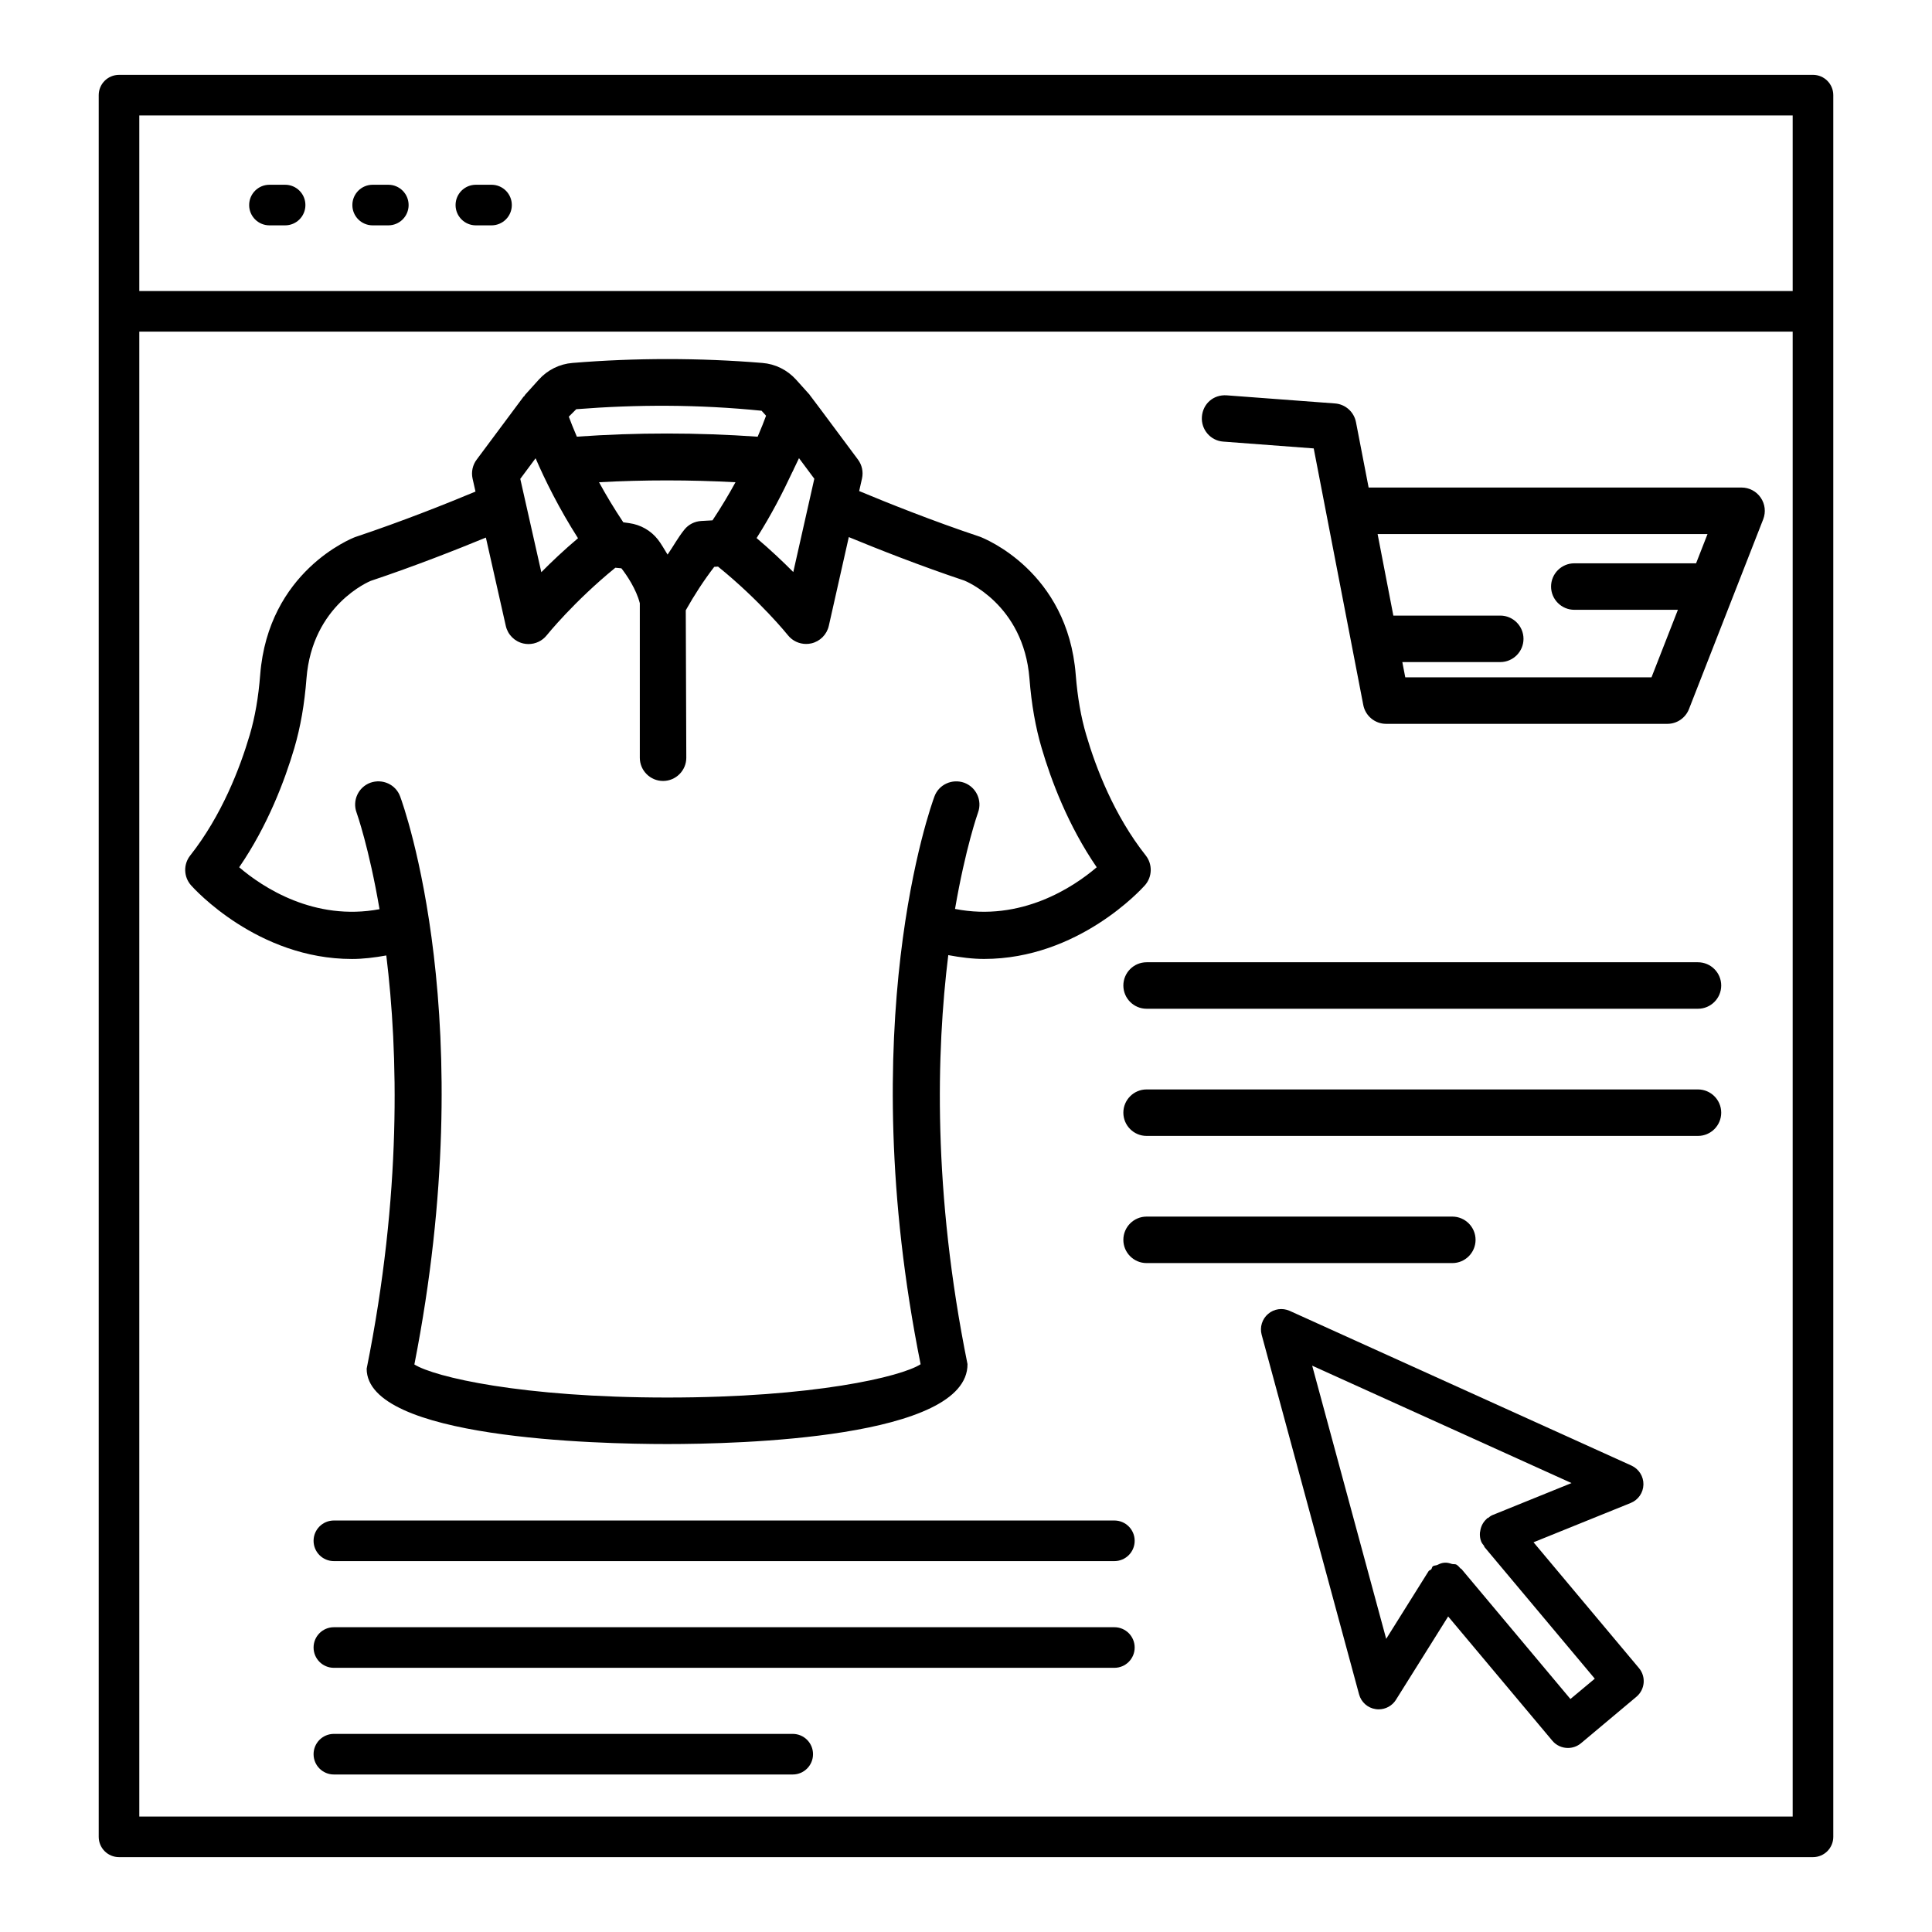
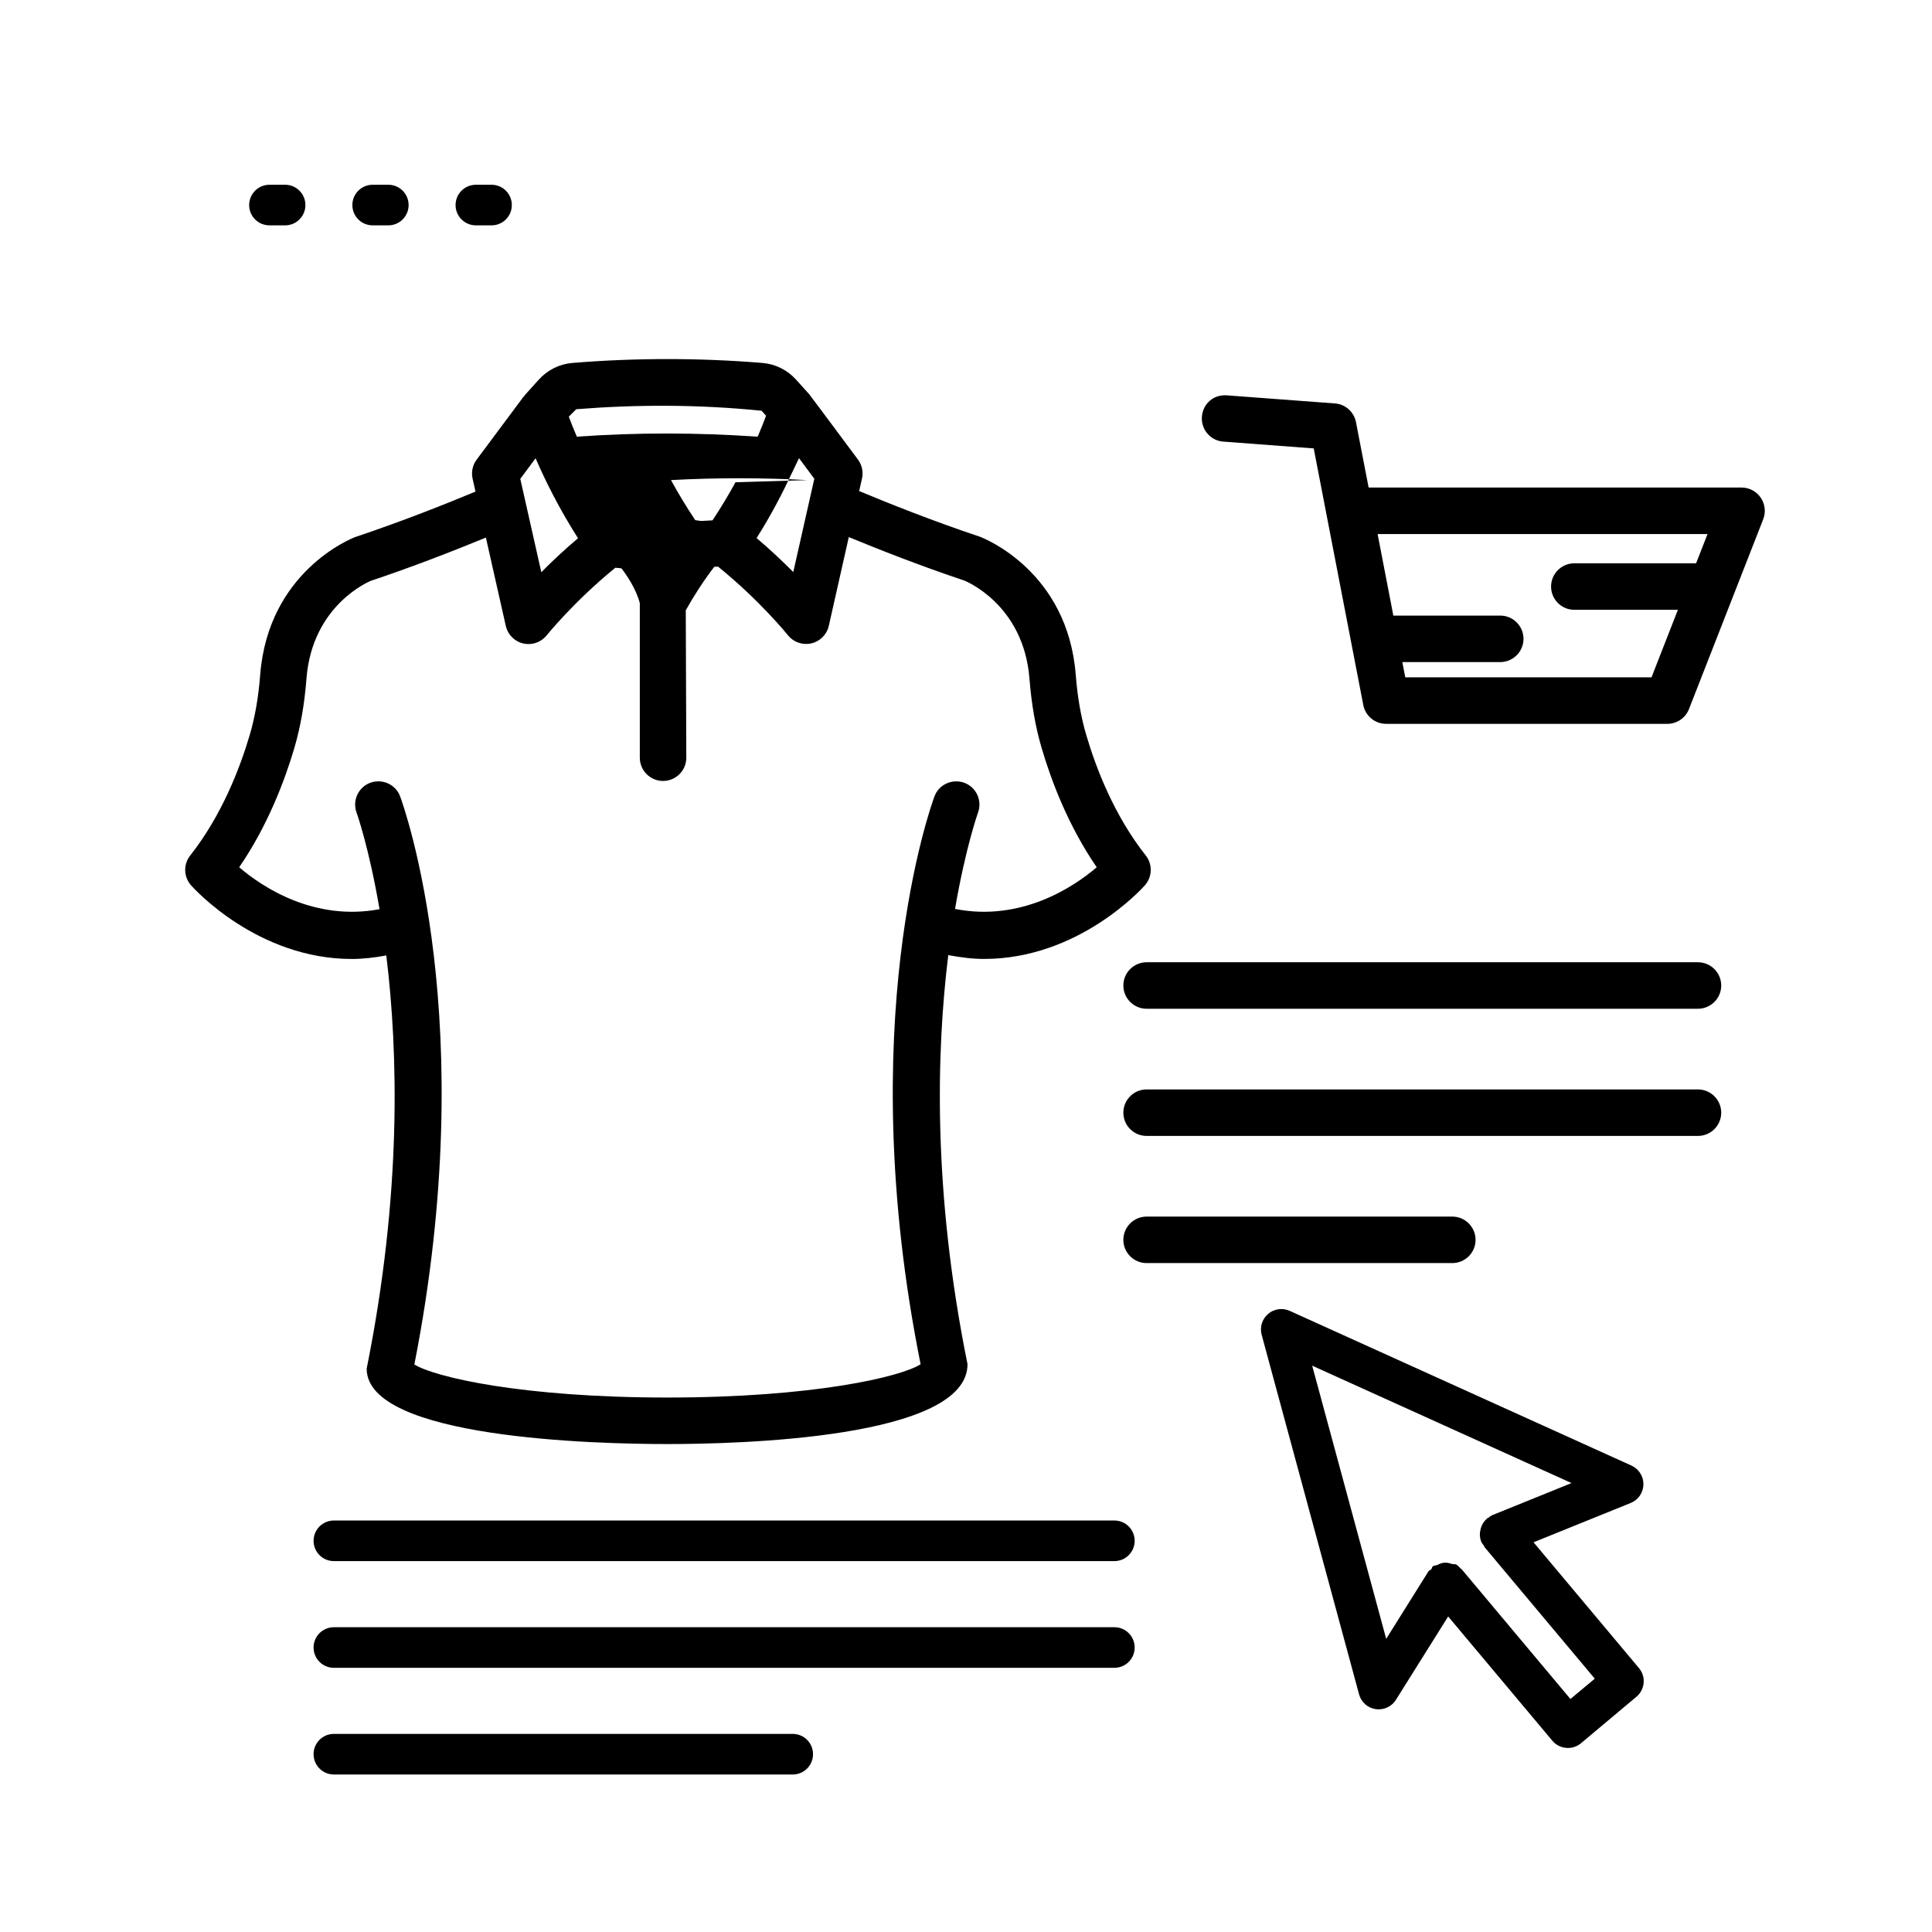
<svg xmlns="http://www.w3.org/2000/svg" fill="#000000" width="800px" height="800px" version="1.1" viewBox="144 144 512 512">
  <g>
-     <path d="m624.46 163.84h-448.92c-2.977 0-5.379 2.406-5.379 5.379v461.56c0 2.977 2.406 5.379 5.379 5.379h448.92c2.977 0 5.379-2.406 5.379-5.379v-461.56c0-2.977-2.406-5.383-5.379-5.383zm-5.383 461.56h-438.16v-393.51h438.16zm0-404.27h-438.16v-46.531h438.16z" />
    <path d="m215.41 203.72h4.148c2.977 0 5.379-2.406 5.379-5.379 0-2.977-2.406-5.379-5.379-5.379h-4.148c-2.977 0-5.379 2.406-5.379 5.379-0.004 2.977 2.402 5.379 5.379 5.379z" />
    <path d="m242.76 203.72h4.148c2.977 0 5.379-2.406 5.379-5.379 0-2.977-2.406-5.379-5.379-5.379h-4.148c-2.977 0-5.379 2.406-5.379 5.379-0.004 2.977 2.402 5.379 5.379 5.379z" />
    <path d="m270.11 203.72h4.148c2.977 0 5.379-2.406 5.379-5.379 0-2.977-2.406-5.379-5.379-5.379h-4.148c-2.977 0-5.379 2.406-5.379 5.379 0 2.977 2.402 5.379 5.379 5.379z" />
-     <path d="m237.26 398.14c2.922 0 5.984-0.367 9.113-0.934 3.141 25.641 4.121 63.172-5.203 109.51 0 18.531 60.988 19.973 79.68 19.973 18.695 0 79.68-1.441 79.547-21.191-9.246-45.672-8.242-82.887-5.094-108.38 3.262 0.609 6.453 1.012 9.48 1.012 24.992 0 41.793-18.574 42.621-19.508 1.984-2.238 2.074-5.562 0.238-7.906-8.418-10.656-13.227-23.266-15.781-31.965-1.383-4.676-2.301-9.891-2.781-15.93-2.148-27.398-24.211-36.129-25.383-36.578-12.711-4.238-24.754-9.078-32.008-12.109l0.75-3.324c0.391-1.758 0-3.59-1.082-5.035-10.145-13.633-12.172-16.355-12.754-17.082-0.031-0.035-0.035-0.078-0.066-0.113l-3.578-3.981c-2.328-2.57-5.5-4.148-8.941-4.418-16.695-1.367-33.633-1.367-50.301 0-3.426 0.27-6.613 1.848-8.941 4.434l-3.621 4.012c-0.094 0.102-0.121 0.238-0.207 0.344-0.059 0.074-0.16 0.09-0.215 0.164-0.512 0.707-12.414 16.668-12.414 16.668-1.082 1.441-1.473 3.277-1.082 5.035l0.773 3.434c-7.297 3.043-19.223 7.828-31.914 12.062-0.934 0.359-22.996 9.094-25.145 36.488-0.465 5.965-1.367 11.18-2.766 15.93-2.57 8.73-7.41 21.355-15.781 31.965-1.848 2.344-1.758 5.664 0.227 7.906 0.832 0.938 17.652 19.516 42.629 19.516zm117.1-129.84c0.426-0.926 1.004-2.023 1.383-2.883l4.059 5.457-5.574 24.723c-2.691-2.703-5.965-5.816-9.723-9.004 3.961-6.242 6.981-12.16 9.441-17.426 0.164-0.281 0.293-0.562 0.414-0.867zm-57.648-15.855c15.988-1.262 32.281-1.293 49.113 0.406l1.188 1.32c-0.52 1.438-1.25 3.289-2.223 5.559-16.012-1.117-32.062-1.133-47.918-0.008-0.922-2.148-1.621-3.918-2.133-5.305zm42.203 19.355c-1.762 3.234-3.801 6.633-6.094 10.098l-3.004 0.168c-1.727 0.105-3.352 0.918-4.434 2.269-1.688 2.078-2.945 4.441-4.469 6.637-0.875-1.414-1.766-2.988-2.562-3.992-1.879-2.391-4.582-3.922-7.606-4.344l-1.566-0.219c-2.43-3.641-4.582-7.223-6.43-10.621 12.008-0.648 24.082-0.641 36.164 0.004zm-52.98-6.356c2.523 5.832 6.223 13.316 11.242 21.191-3.758 3.172-7.035 6.281-9.723 9.004l-5.574-24.738c1.547-2.074 2.883-3.879 4.055-5.457zm-63.93 76.785c1.637-5.59 2.691-11.633 3.215-18.441 1.531-19.461 16.668-25.699 17.027-25.852 11.648-3.898 22.93-8.348 30.516-11.473l5.281 23.422c0.527 2.312 2.328 4.117 4.644 4.644 0.449 0.105 0.918 0.152 1.367 0.152 1.848 0 3.637-0.828 4.824-2.312 0.07-0.098 7.273-9.02 18.195-17.914l1.598 0.152c1.414 1.789 3.938 5.531 4.883 9.242v40.953c0 3.398 2.766 6.16 6.16 6.16 3.398 0 6.16-2.766 6.16-6.16l-0.141-39.074c2.234-3.984 4.75-7.867 7.547-11.512l1.004-0.059c11.109 8.984 18.449 18.082 18.52 18.184 1.188 1.488 2.977 2.312 4.824 2.312 0.449 0 0.918-0.047 1.383-0.152 2.301-0.527 4.102-2.328 4.629-4.644l5.297-23.523c7.574 3.129 18.965 7.629 30.605 11.516 0.152 0.059 15.703 6.207 17.27 25.953 0.543 6.898 1.609 12.941 3.231 18.426 2.512 8.566 7.004 20.543 14.594 31.605-6.211 5.328-20.105 14.477-37.547 11.043 2.789-16.207 6.008-25.305 6.09-25.531 1.172-3.188-0.449-6.719-3.637-7.906-3.188-1.141-6.734 0.438-7.906 3.621-0.902 2.418-21.805 60.207-3.668 150.48-5.156 3.32-28.344 8.82-67.133 8.82-38.535 0-61.676-5.426-67.027-8.762 17.855-90.832-2.871-148.12-3.773-150.54-1.172-3.188-4.703-4.766-7.906-3.621-3.188 1.188-4.809 4.719-3.637 7.906 0.082 0.223 3.301 9.32 6.082 25.602-17.309 3.242-31.02-5.82-37.191-11.113 7.57-11.02 12.078-23.012 14.621-31.605z" />
+     <path d="m237.26 398.14c2.922 0 5.984-0.367 9.113-0.934 3.141 25.641 4.121 63.172-5.203 109.51 0 18.531 60.988 19.973 79.68 19.973 18.695 0 79.68-1.441 79.547-21.191-9.246-45.672-8.242-82.887-5.094-108.38 3.262 0.609 6.453 1.012 9.48 1.012 24.992 0 41.793-18.574 42.621-19.508 1.984-2.238 2.074-5.562 0.238-7.906-8.418-10.656-13.227-23.266-15.781-31.965-1.383-4.676-2.301-9.891-2.781-15.93-2.148-27.398-24.211-36.129-25.383-36.578-12.711-4.238-24.754-9.078-32.008-12.109l0.75-3.324c0.391-1.758 0-3.59-1.082-5.035-10.145-13.633-12.172-16.355-12.754-17.082-0.031-0.035-0.035-0.078-0.066-0.113l-3.578-3.981c-2.328-2.57-5.5-4.148-8.941-4.418-16.695-1.367-33.633-1.367-50.301 0-3.426 0.27-6.613 1.848-8.941 4.434l-3.621 4.012c-0.094 0.102-0.121 0.238-0.207 0.344-0.059 0.074-0.16 0.09-0.215 0.164-0.512 0.707-12.414 16.668-12.414 16.668-1.082 1.441-1.473 3.277-1.082 5.035l0.773 3.434c-7.297 3.043-19.223 7.828-31.914 12.062-0.934 0.359-22.996 9.094-25.145 36.488-0.465 5.965-1.367 11.18-2.766 15.93-2.57 8.73-7.41 21.355-15.781 31.965-1.848 2.344-1.758 5.664 0.227 7.906 0.832 0.938 17.652 19.516 42.629 19.516zm117.1-129.84c0.426-0.926 1.004-2.023 1.383-2.883l4.059 5.457-5.574 24.723c-2.691-2.703-5.965-5.816-9.723-9.004 3.961-6.242 6.981-12.16 9.441-17.426 0.164-0.281 0.293-0.562 0.414-0.867zm-57.648-15.855c15.988-1.262 32.281-1.293 49.113 0.406l1.188 1.32c-0.52 1.438-1.25 3.289-2.223 5.559-16.012-1.117-32.062-1.133-47.918-0.008-0.922-2.148-1.621-3.918-2.133-5.305zm42.203 19.355c-1.762 3.234-3.801 6.633-6.094 10.098l-3.004 0.168l-1.566-0.219c-2.43-3.641-4.582-7.223-6.43-10.621 12.008-0.648 24.082-0.641 36.164 0.004zm-52.98-6.356c2.523 5.832 6.223 13.316 11.242 21.191-3.758 3.172-7.035 6.281-9.723 9.004l-5.574-24.738c1.547-2.074 2.883-3.879 4.055-5.457zm-63.93 76.785c1.637-5.59 2.691-11.633 3.215-18.441 1.531-19.461 16.668-25.699 17.027-25.852 11.648-3.898 22.93-8.348 30.516-11.473l5.281 23.422c0.527 2.312 2.328 4.117 4.644 4.644 0.449 0.105 0.918 0.152 1.367 0.152 1.848 0 3.637-0.828 4.824-2.312 0.07-0.098 7.273-9.02 18.195-17.914l1.598 0.152c1.414 1.789 3.938 5.531 4.883 9.242v40.953c0 3.398 2.766 6.16 6.16 6.16 3.398 0 6.16-2.766 6.16-6.16l-0.141-39.074c2.234-3.984 4.75-7.867 7.547-11.512l1.004-0.059c11.109 8.984 18.449 18.082 18.52 18.184 1.188 1.488 2.977 2.312 4.824 2.312 0.449 0 0.918-0.047 1.383-0.152 2.301-0.527 4.102-2.328 4.629-4.644l5.297-23.523c7.574 3.129 18.965 7.629 30.605 11.516 0.152 0.059 15.703 6.207 17.27 25.953 0.543 6.898 1.609 12.941 3.231 18.426 2.512 8.566 7.004 20.543 14.594 31.605-6.211 5.328-20.105 14.477-37.547 11.043 2.789-16.207 6.008-25.305 6.09-25.531 1.172-3.188-0.449-6.719-3.637-7.906-3.188-1.141-6.734 0.438-7.906 3.621-0.902 2.418-21.805 60.207-3.668 150.48-5.156 3.32-28.344 8.82-67.133 8.82-38.535 0-61.676-5.426-67.027-8.762 17.855-90.832-2.871-148.12-3.773-150.54-1.172-3.188-4.703-4.766-7.906-3.621-3.188 1.188-4.809 4.719-3.637 7.906 0.082 0.223 3.301 9.32 6.082 25.602-17.309 3.242-31.02-5.82-37.191-11.113 7.57-11.02 12.078-23.012 14.621-31.605z" />
    <path d="m468.18 261.03 23.969 1.805 13.137 68.004c0.555 2.887 3.094 4.988 6.043 4.988h74.543c2.539 0 4.809-1.562 5.727-3.922l19.672-50.301c0.734-1.895 0.496-4.027-0.66-5.711-1.141-1.684-3.051-2.691-5.078-2.691l-98.832 0.004-3.352-17.328c-0.527-2.719-2.809-4.766-5.574-4.961l-28.66-2.148c-3.59-0.254-6.344 2.285-6.598 5.664-0.258 3.398 2.285 6.359 5.664 6.598zm128.33 24.5-3.031 7.754h-32.27c-3.398 0-6.16 2.766-6.16 6.16 0 3.398 2.766 6.16 6.16 6.16h27.453l-6.996 17.898h-65.254l-0.781-4.043h25.953c3.398 0 6.16-2.766 6.16-6.16 0-3.398-2.766-6.16-6.16-6.16h-28.332l-4.172-21.613z" />
    <path d="m593.98 399.01h-146.12c-3.398 0-6.16 2.766-6.16 6.16 0 3.398 2.766 6.16 6.16 6.16h146.12c3.398 0 6.16-2.766 6.16-6.16s-2.766-6.16-6.164-6.16z" />
    <path d="m593.98 432.71h-146.12c-3.398 0-6.16 2.766-6.16 6.16 0 3.398 2.766 6.16 6.16 6.16h146.12c3.398 0 6.16-2.766 6.16-6.16s-2.766-6.16-6.164-6.16z" />
    <path d="m535.04 472.57c0-3.398-2.766-6.16-6.16-6.16h-81.02c-3.398 0-6.16 2.766-6.16 6.16 0 3.398 2.766 6.16 6.16 6.16h81.02c3.394 0.004 6.16-2.762 6.16-6.16z" />
    <path d="m439.32 546.95h-206.84c-2.977 0-5.379 2.406-5.379 5.379 0 2.977 2.406 5.379 5.379 5.379h206.84c2.977 0 5.379-2.406 5.379-5.379 0.004-2.977-2.402-5.379-5.379-5.379z" />
    <path d="m439.32 575.23h-206.84c-2.977 0-5.379 2.406-5.379 5.379 0 2.977 2.406 5.379 5.379 5.379h206.84c2.977 0 5.379-2.406 5.379-5.379 0.004-2.977-2.402-5.379-5.379-5.379z" />
    <path d="m354.08 603.5h-121.6c-2.977 0-5.379 2.406-5.379 5.379 0 2.977 2.406 5.379 5.379 5.379h121.6c2.977 0 5.379-2.406 5.379-5.379 0-2.977-2.402-5.379-5.379-5.379z" />
    <path d="m550.4 552.72 25.758-10.418c2-0.812 3.32-2.719 3.367-4.883 0.047-2.148-1.203-4.117-3.156-5.019l-90.594-41.012c-1.938-0.855-4.133-0.543-5.711 0.812-1.594 1.352-2.254 3.504-1.715 5.516l25.82 95.312c0.555 2.059 2.285 3.606 4.402 3.906 0.27 0.047 0.543 0.059 0.797 0.059 1.832 0 3.578-0.934 4.57-2.523l13.84-22.09 27.605 32.926c1.066 1.277 2.602 1.922 4.133 1.922 1.219 0 2.449-0.406 3.457-1.246l14.699-12.324c2.285-1.922 2.586-5.32 0.676-7.59zm9.781 41.535-28.898-34.477c-0.059-0.07-0.168-0.051-0.23-0.117-0.32-0.352-0.621-0.727-1.047-0.992-0.391-0.242-0.844-0.078-1.262-0.211-0.68-0.227-1.234-0.375-1.945-0.324-0.711 0.047-1.238 0.273-1.879 0.59-0.398 0.191-0.871 0.086-1.223 0.383-0.242 0.203-0.207 0.543-0.402 0.773-0.203 0.227-0.543 0.238-0.711 0.504l-11.227 17.93-19.613-72.395 68.727 31.109-20.965 8.492c-0.453 0.184-0.801 0.492-1.172 0.773-0.082 0.059-0.191 0.02-0.27 0.086-0.043 0.035-0.031 0.102-0.074 0.141-0.977 0.863-1.555 2.027-1.723 3.301-0.016 0.125-0.062 0.219-0.07 0.344-0.051 0.785 0.023 1.582 0.336 2.359 0.184 0.453 0.488 0.801 0.77 1.172 0.059 0.082 0.02 0.195 0.086 0.273l29.246 34.898z" />
  </g>
</svg>